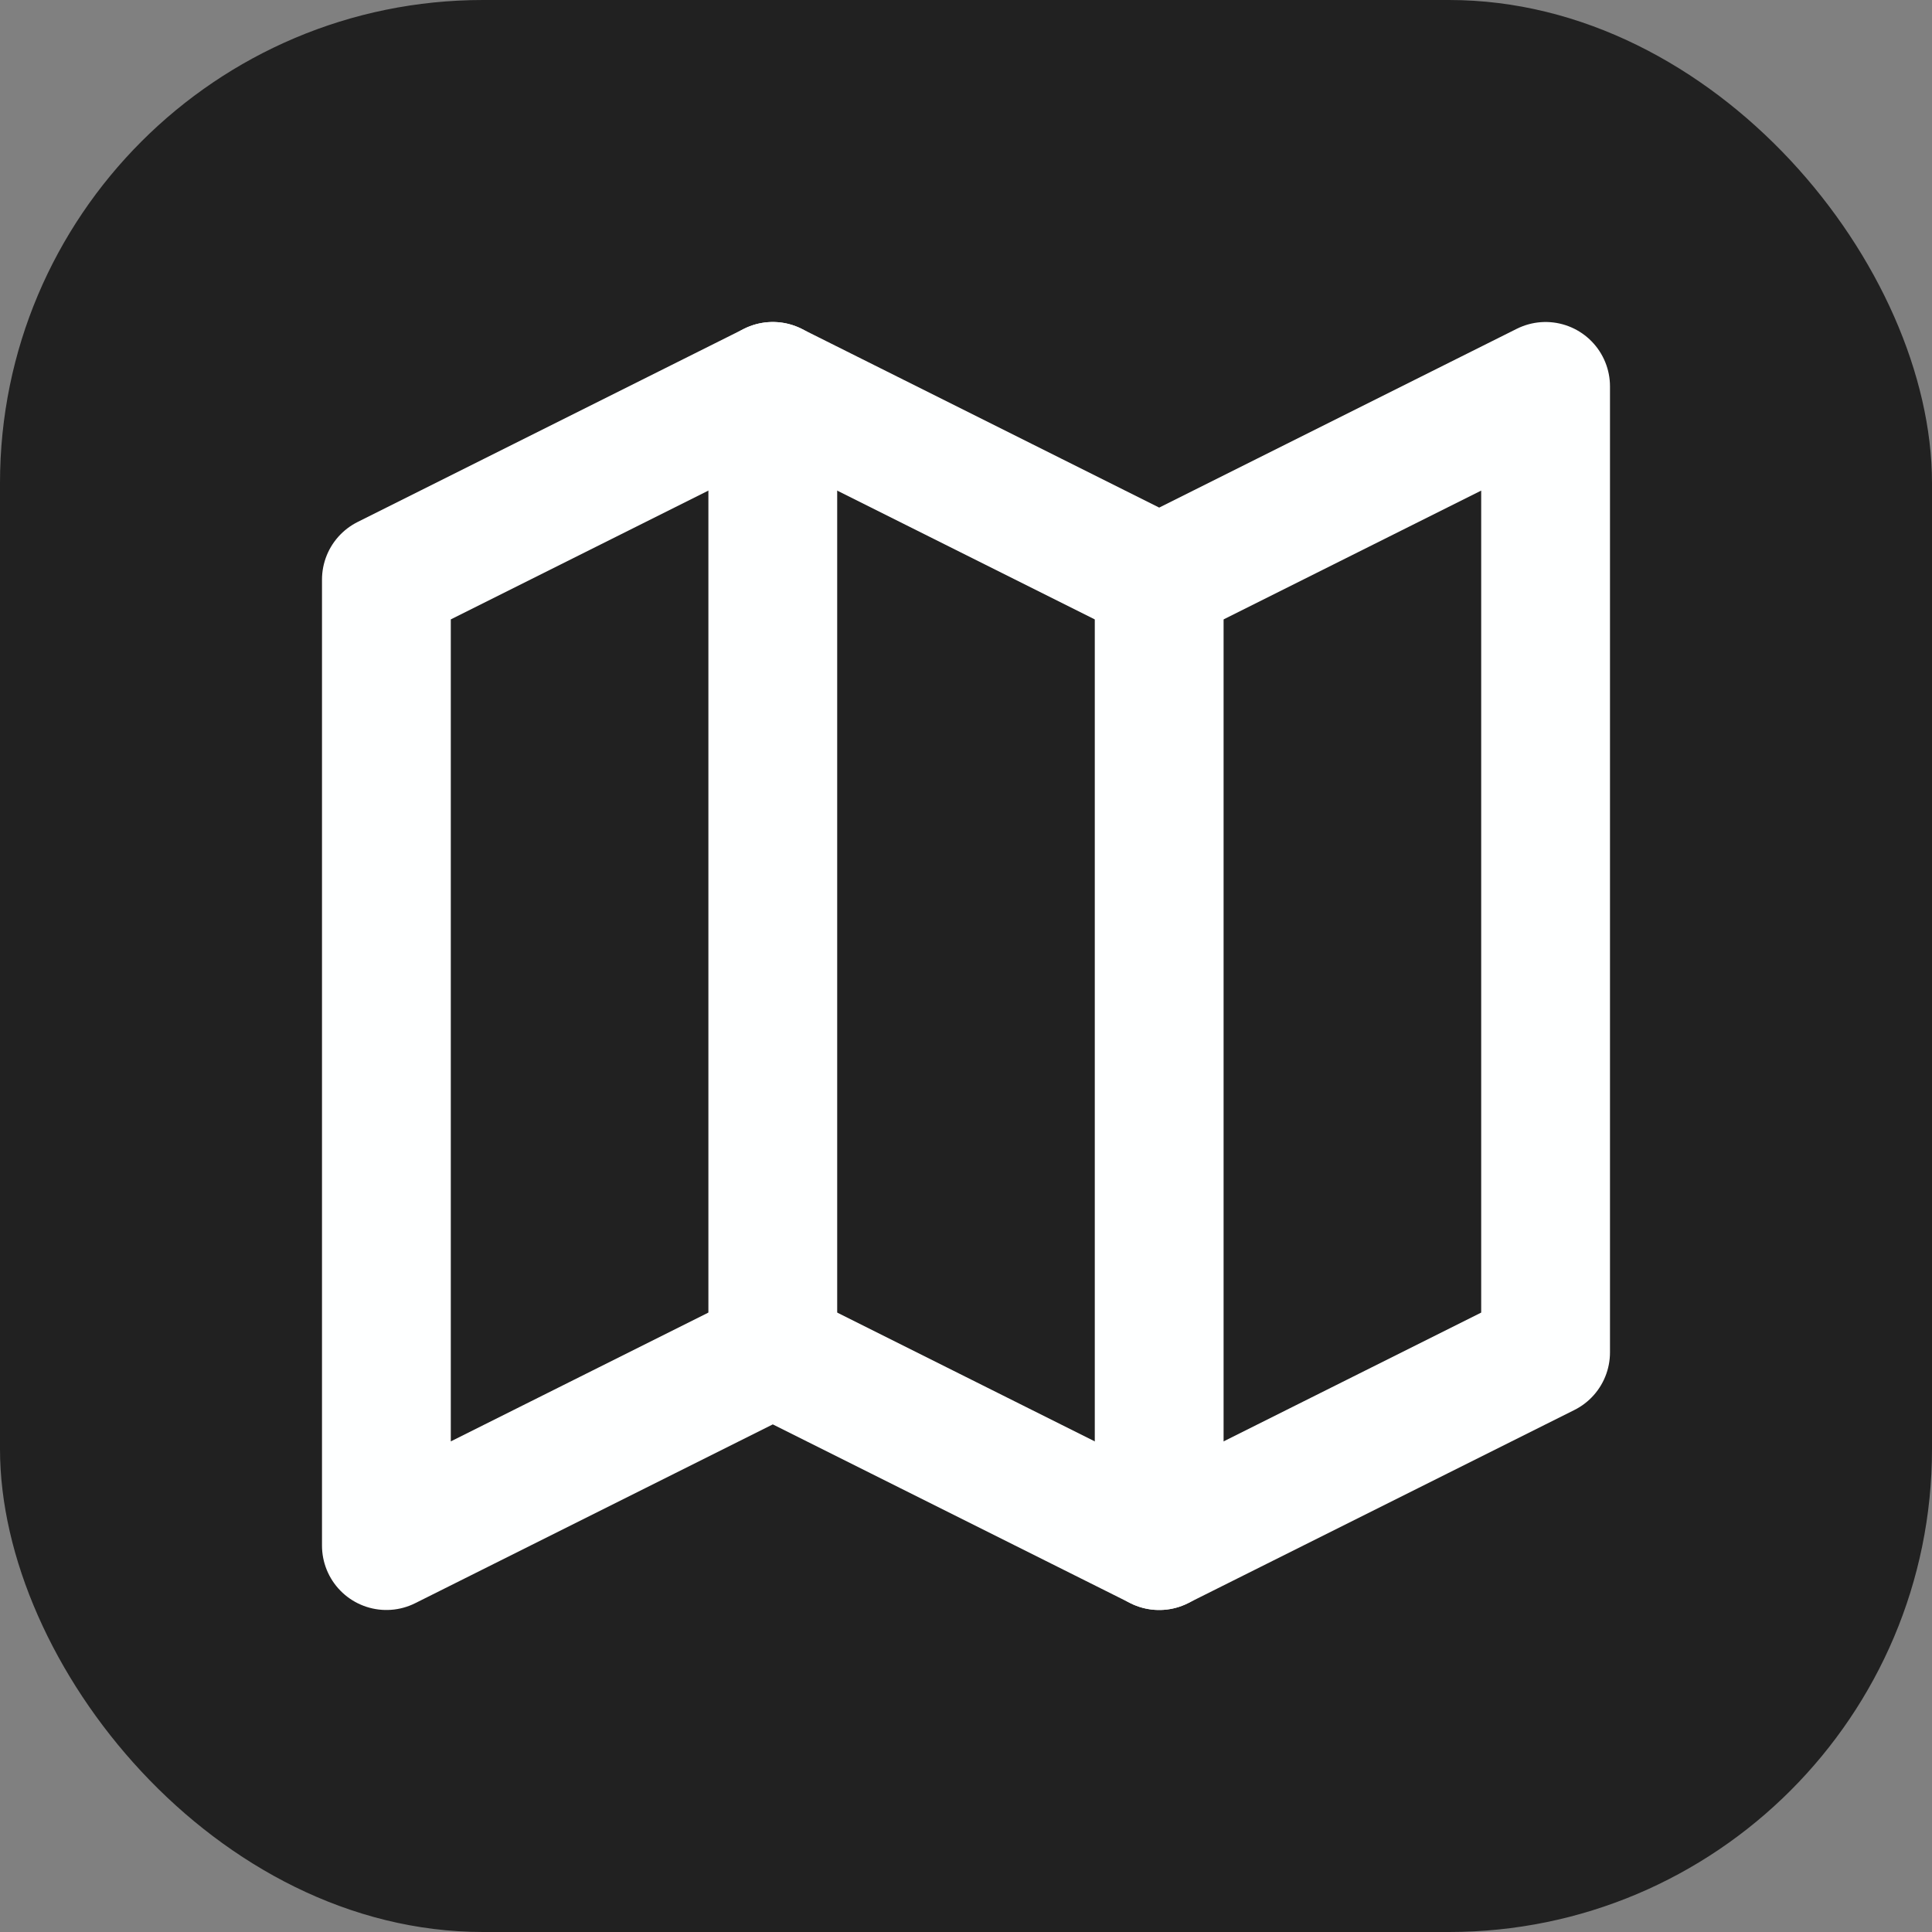
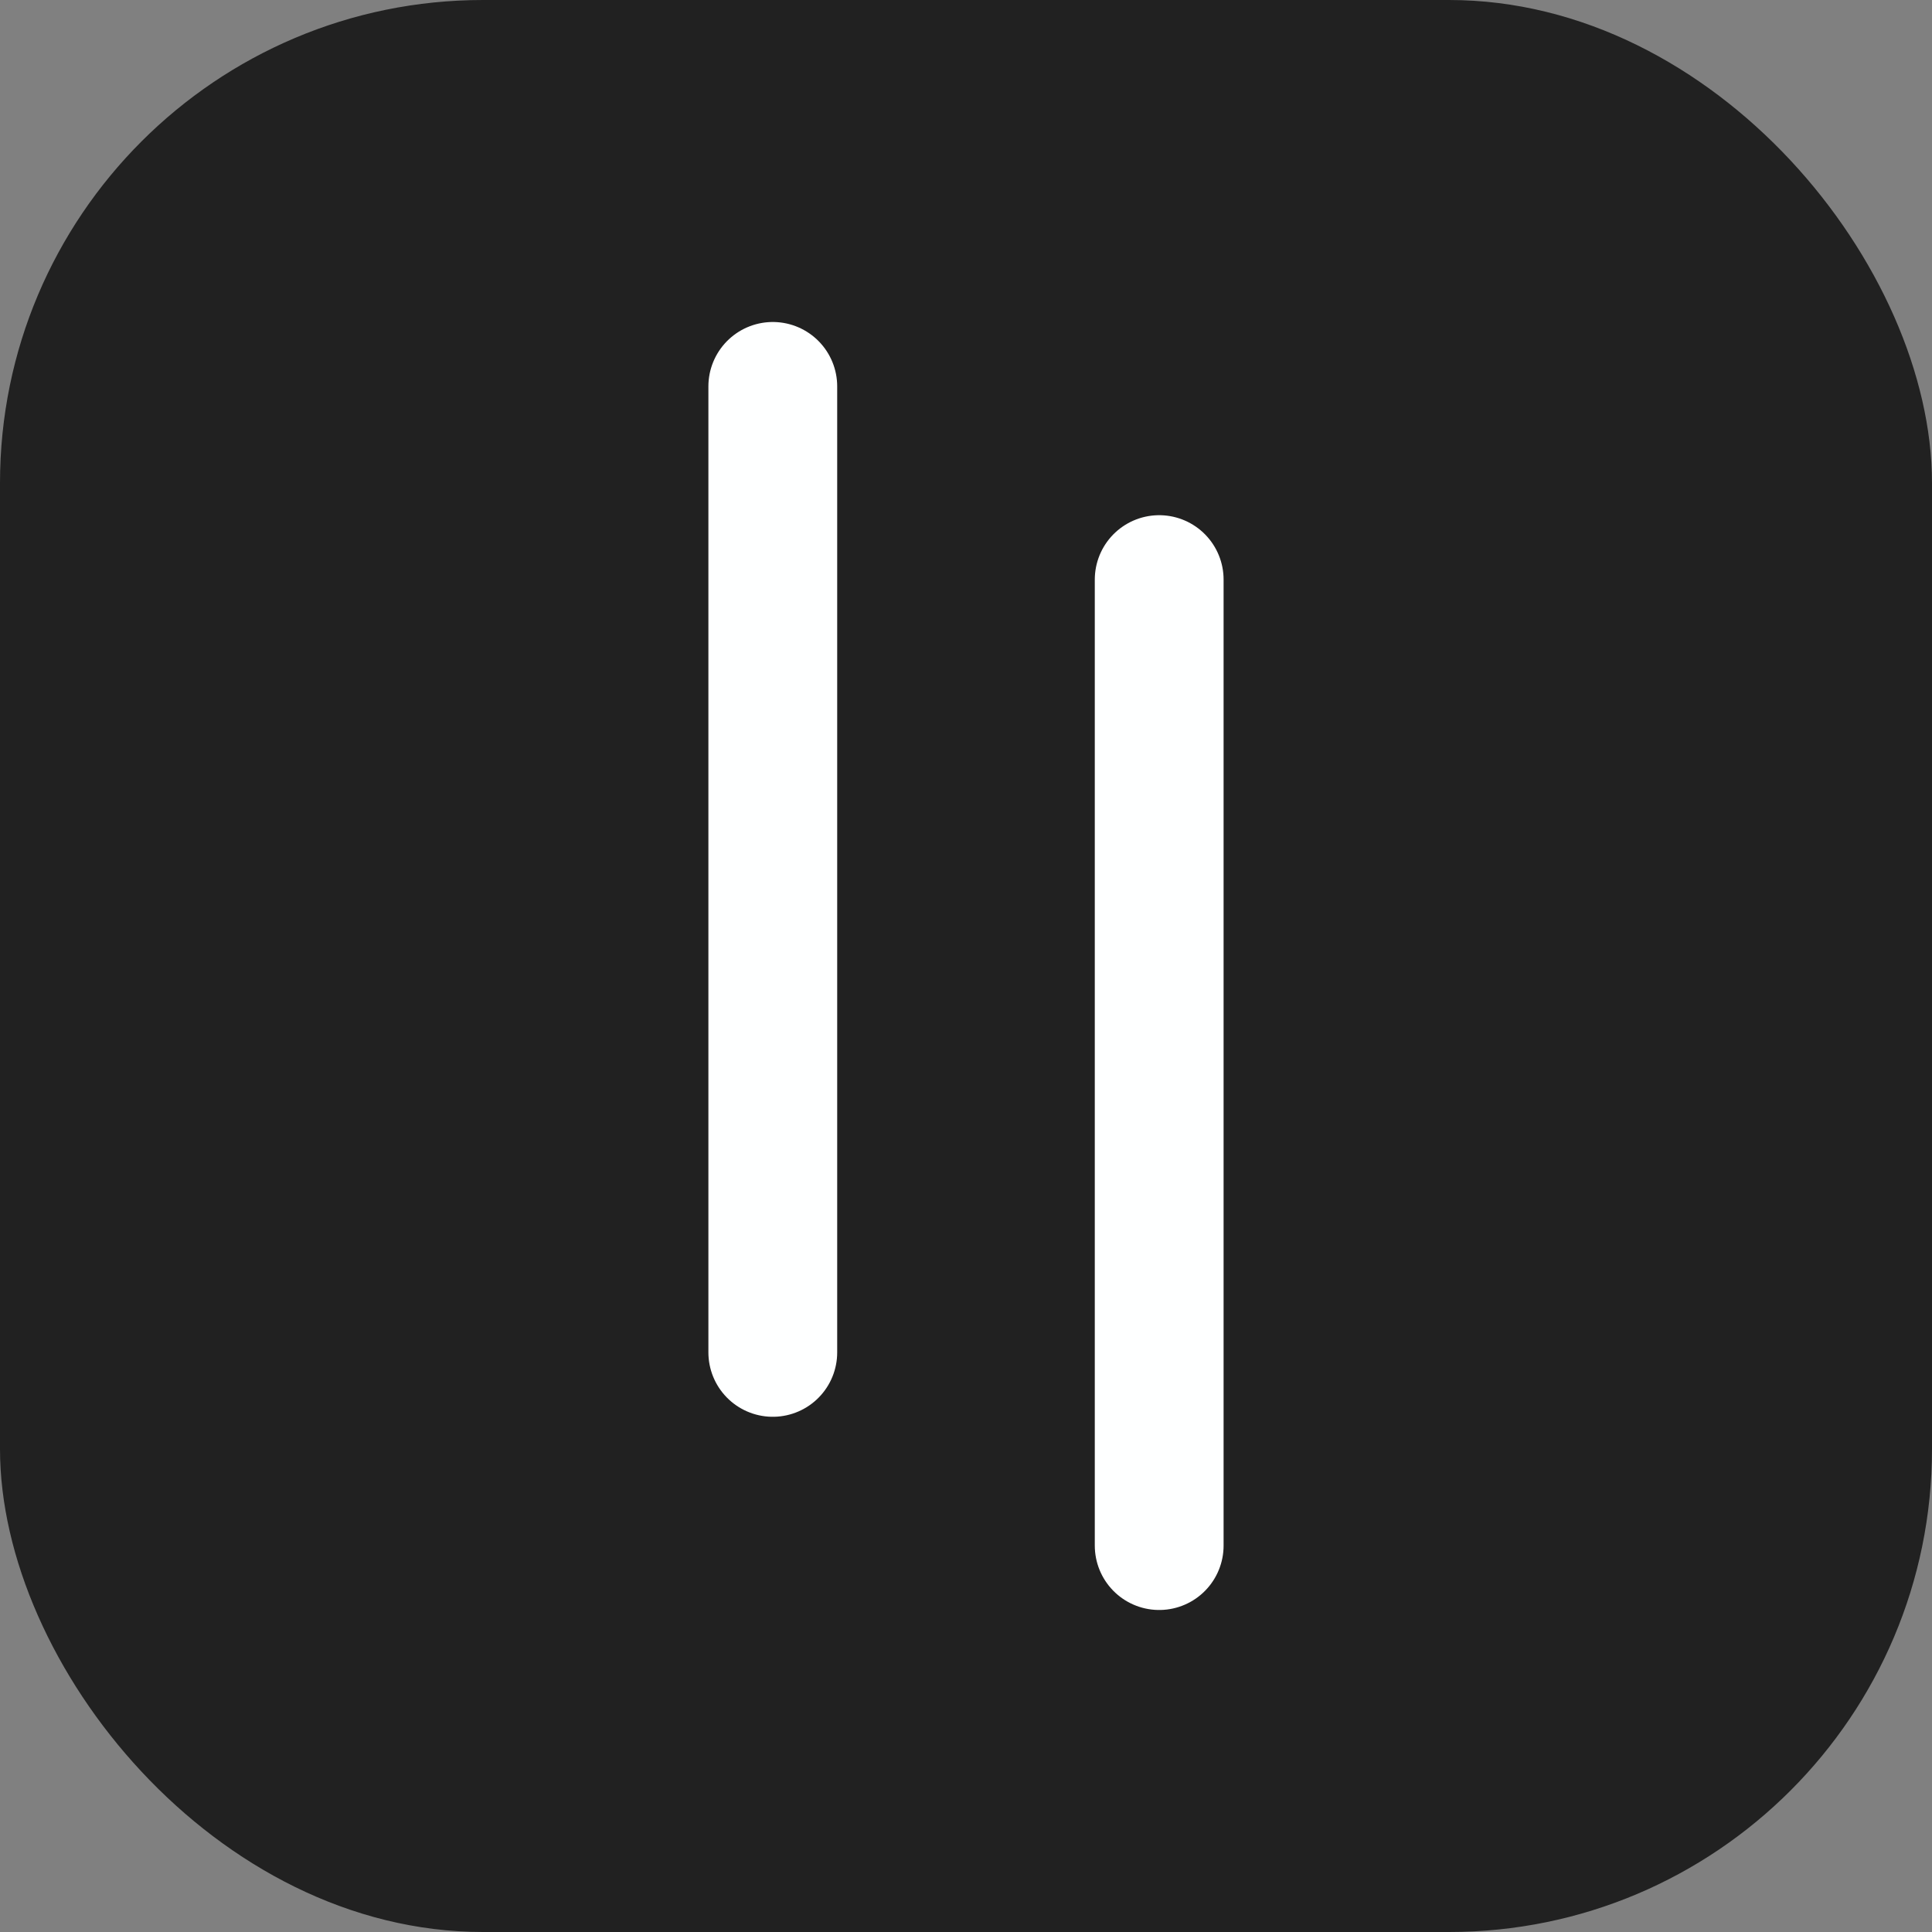
<svg xmlns="http://www.w3.org/2000/svg" version="1.1" width="1000" height="1000">
  <rect width="100%" height="100%" fill="#808080" stroke="none" />
  <rect width="1000" height="1000" rx="250" ry="250" fill="#212121" />
  <g transform="matrix(33.333,0,0,33.333,100,100)">
    <svg version="1.1" width="24" height="24">
      <svg width="24" height="24" viewBox="0 0 24 24" fill="none" stroke="#feffff" stroke-width="2" stroke-linecap="round" stroke-linejoin="round" class="lucide lucide-map">
-         <polygon points="3 6 9 3 15 6 21 3 21 18 15 21 9 18 3 21" />
        <line x1="9" x2="9" y1="3" y2="18" />
        <line x1="15" x2="15" y1="6" y2="21" />
      </svg>
    </svg>
  </g>
</svg>